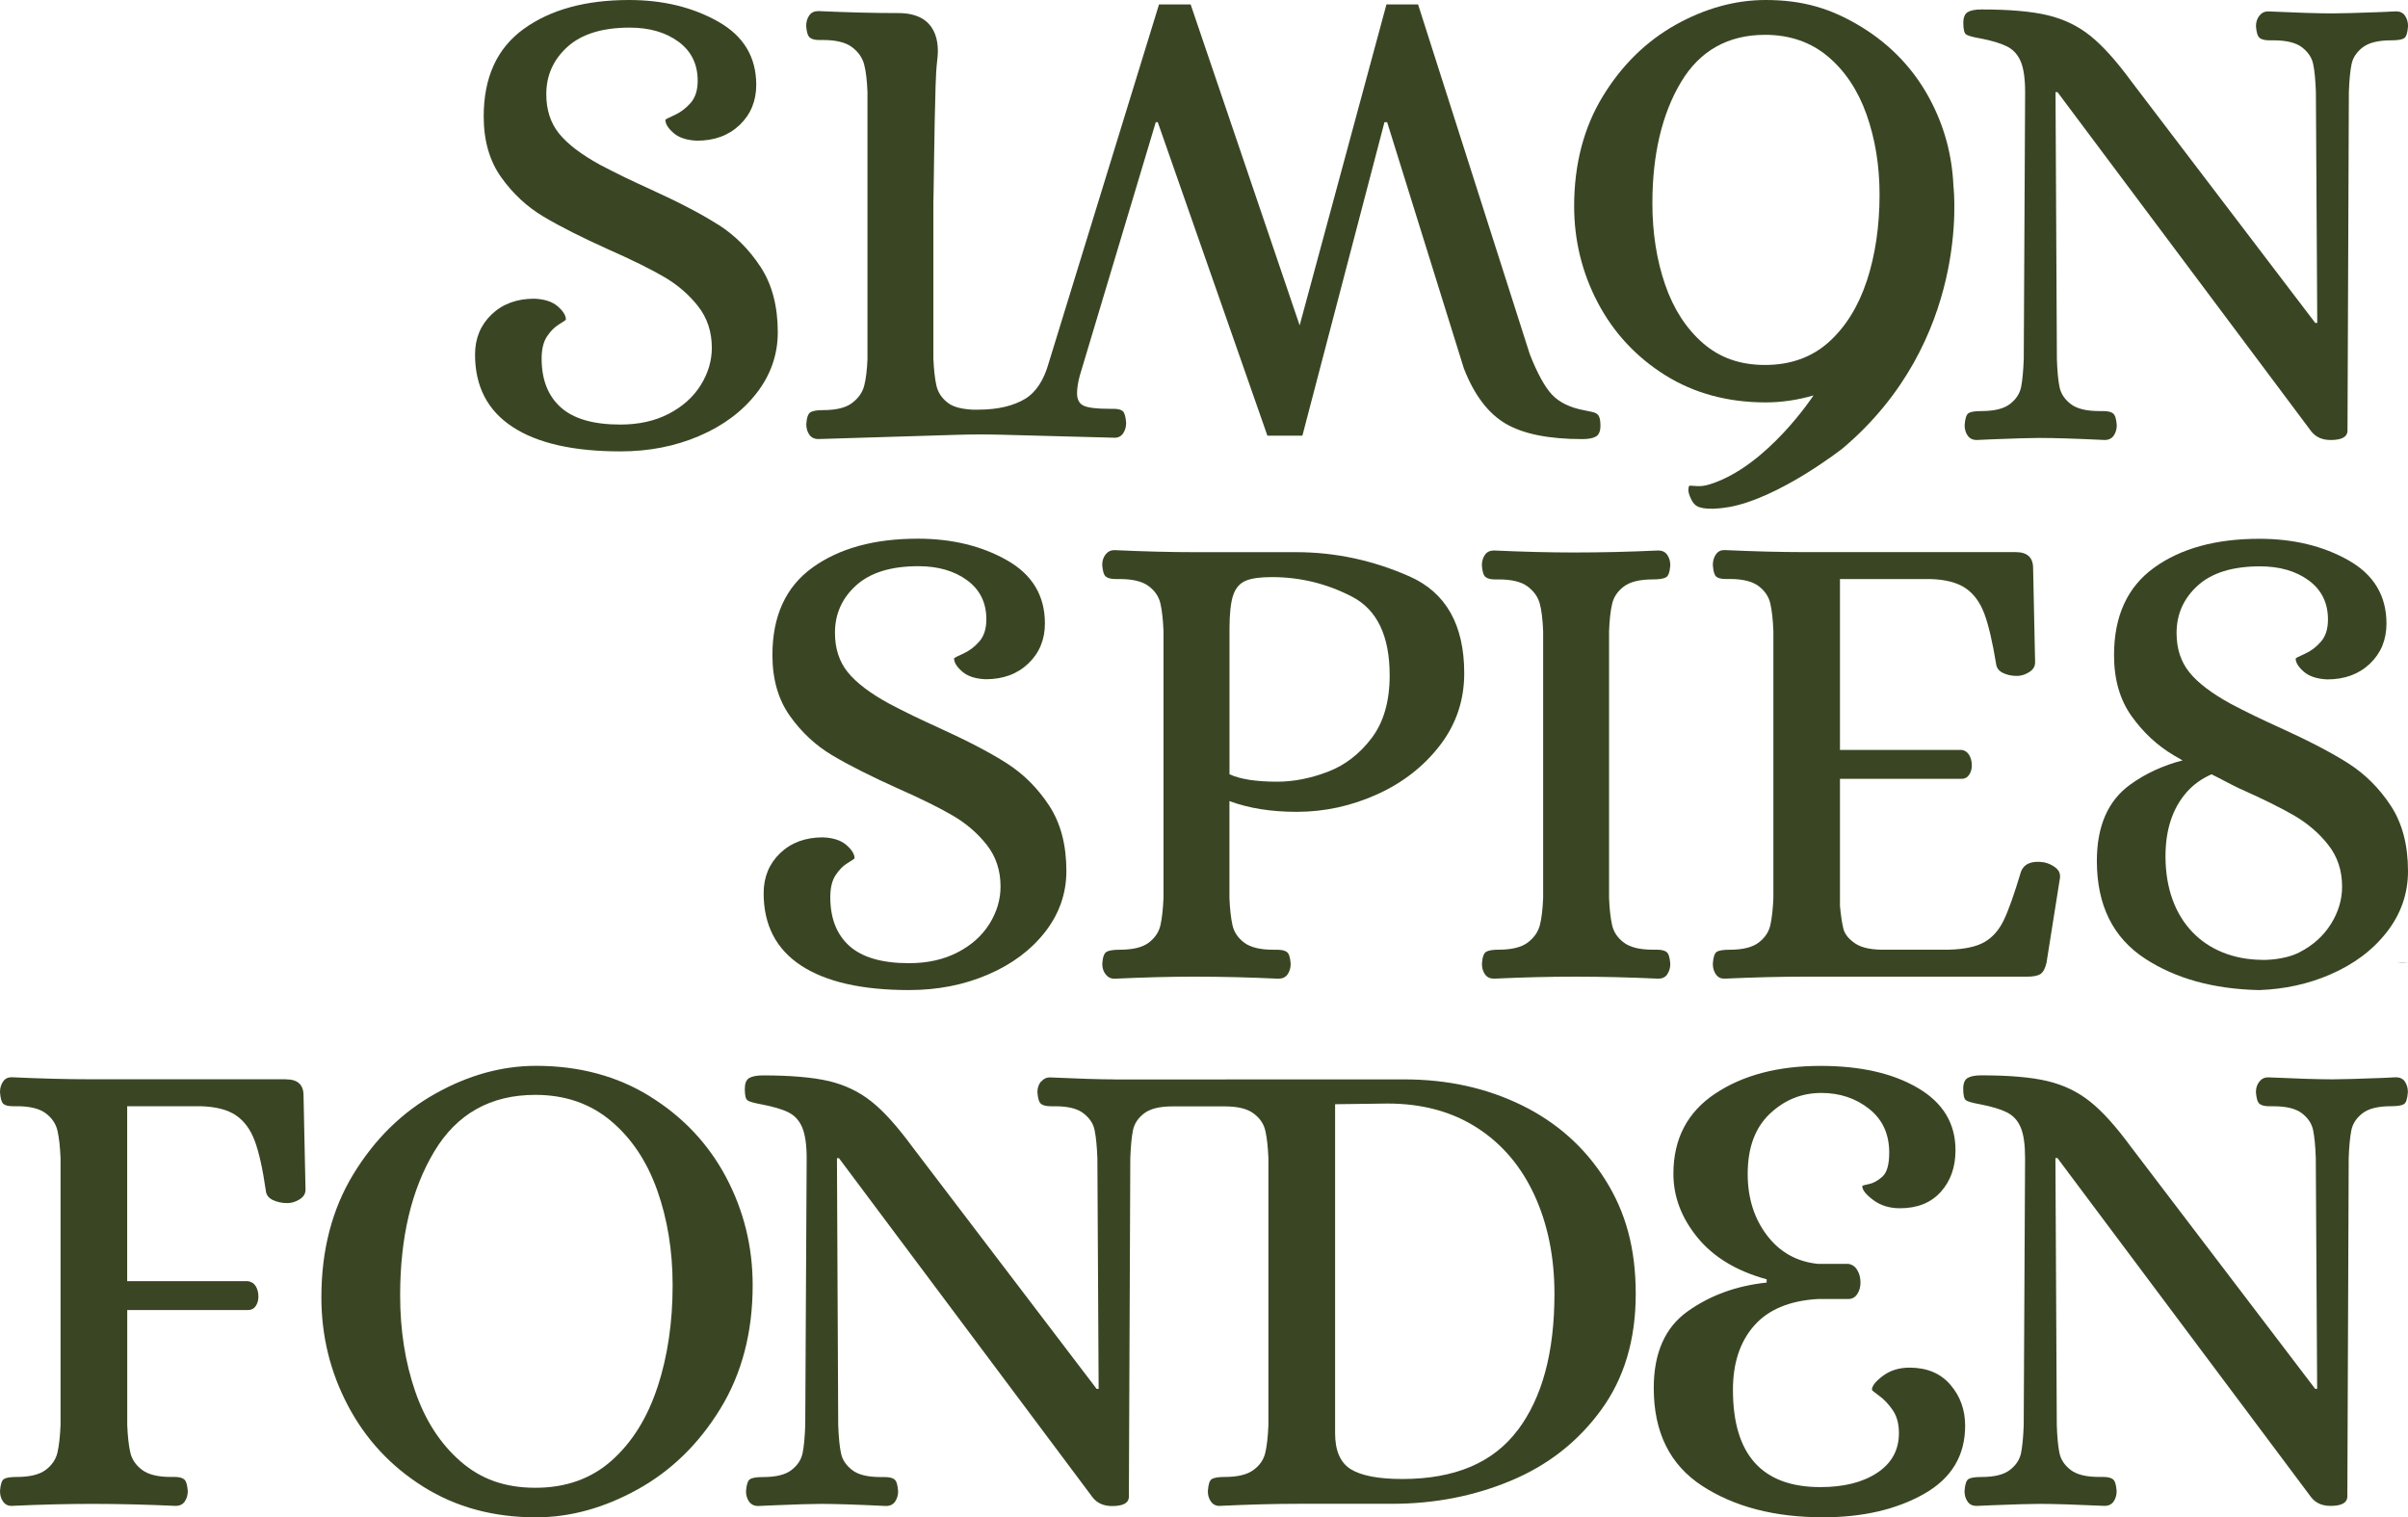
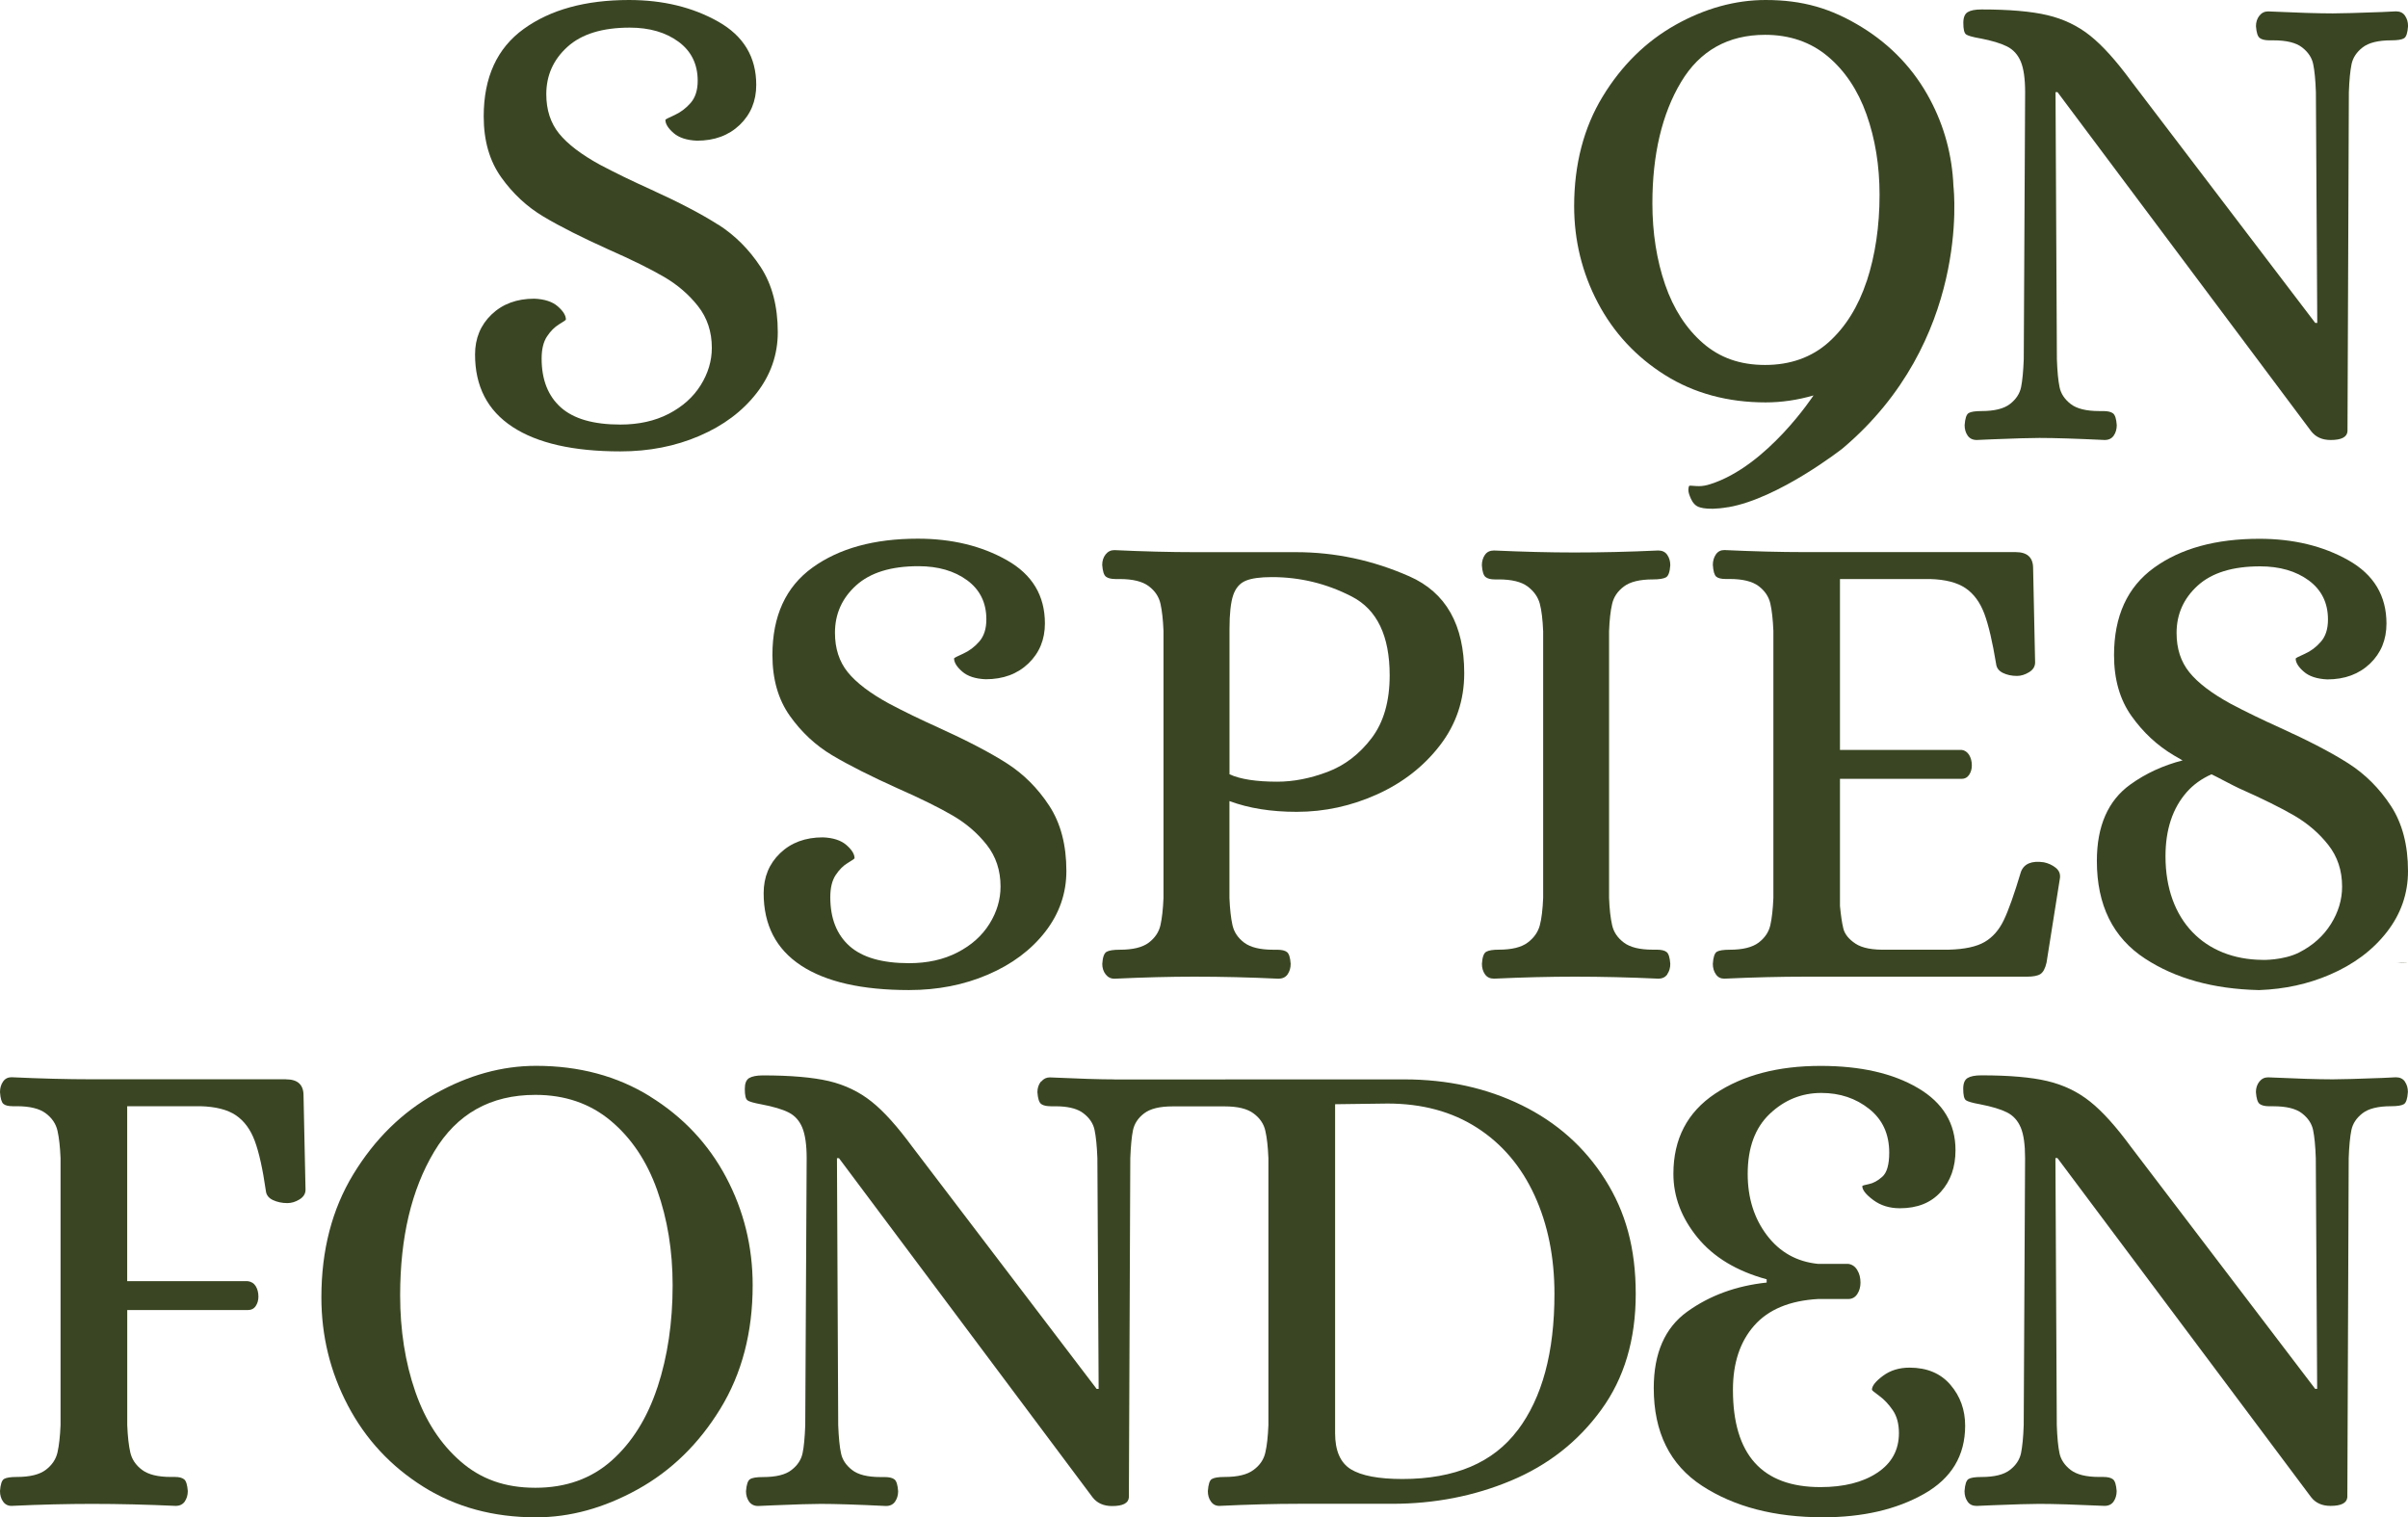
<svg xmlns="http://www.w3.org/2000/svg" id="a" viewBox="0 0 458.55 288.94">
  <defs>
    <style>.c{fill:none;}.d{fill:#3a4623;}.e{clip-path:url(#b);}</style>
    <clipPath id="b">
      <rect class="c" width="458.55" height="288.94" />
    </clipPath>
  </defs>
  <g class="e">
    <path class="d" d="M456.46,183.24c.6,.05,1.21,.1,1.85,.1h.24" />
    <path class="d" d="M456.46,183.24c.6,.05,1.21,.1,1.85,.1h.24" />
    <path class="d" d="M337.12,176.18c-.3,1.32-1.05,2.43-2.24,3.33-1.2,.9-3.04,1.35-5.51,1.35-1.2,0-2.01,.13-2.43,.38-.43,.26-.69,1.03-.77,2.31,0,.77,.19,1.43,.58,1.99,.38,.56,.91,.83,1.6,.83,5.64-.26,10.76-.38,15.38-.38h42.28c1.19,0,2.05-.17,2.56-.51,.51-.34,.9-1.07,1.15-2.18l2.56-16.14c.08-.77-.19-1.41-.83-1.92-.64-.51-1.39-.85-2.24-1.03-2.31-.34-3.76,.26-4.36,1.79-1.28,4.27-2.37,7.35-3.27,9.22-.9,1.88-2.12,3.27-3.65,4.16-1.54,.9-3.8,1.39-6.79,1.47h-11.79c-2.74,.08-4.74-.3-6.02-1.15-1.28-.85-2.05-1.82-2.31-2.88-.26-1.07-.47-2.5-.64-4.29v-24.21h23.19c.6,0,1.07-.26,1.41-.77,.34-.51,.51-1.11,.51-1.79,0-.77-.18-1.43-.51-1.99-.35-.55-.82-.88-1.41-.96h-23.19v-32.54h17.17c2.9,.08,5.14,.66,6.73,1.73,1.58,1.07,2.77,2.69,3.59,4.87,.81,2.18,1.55,5.36,2.24,9.54,.08,.77,.51,1.35,1.28,1.73,.77,.38,1.67,.58,2.69,.58,.77,0,1.54-.24,2.31-.71,.77-.47,1.15-1.09,1.15-1.86l-.38-17.94c0-2.05-1.11-3.07-3.33-3.07h-40.23c-4.53,0-9.61-.13-15.25-.39-.69,0-1.22,.28-1.6,.83-.38,.56-.58,1.22-.58,1.99,.08,1.2,.29,1.94,.64,2.24,.34,.3,.94,.45,1.79,.45h.77c2.47,0,4.31,.45,5.51,1.35,1.19,.9,1.94,2.01,2.24,3.33,.3,1.32,.49,3.05,.58,5.19v50.86c-.09,2.14-.28,3.87-.58,5.19" />
    <path class="d" d="M317.49,185.53c.39-.56,.58-1.22,.58-1.99-.09-1.2-.32-1.94-.7-2.24-.38-.3-1.01-.45-1.86-.45h-.77c-2.48,0-4.32-.45-5.51-1.35-1.2-.9-1.95-2.01-2.24-3.33-.3-1.32-.5-3.05-.58-5.19v-50.77c.08-2.13,.27-3.86,.58-5.19,.3-1.33,1.04-2.43,2.24-3.33,1.19-.9,3.03-1.35,5.51-1.35,1.19,0,2.02-.13,2.5-.39,.47-.26,.74-1.02,.83-2.3,0-.77-.19-1.43-.58-1.99-.39-.56-.96-.83-1.73-.83-5.55,.26-10.89,.38-16.01,.38-4.61,0-9.7-.13-15.25-.38-.77,0-1.35,.28-1.73,.83-.38,.55-.58,1.22-.58,1.99,.08,1.2,.32,1.94,.71,2.24,.38,.3,.96,.45,1.73,.45h.77c2.47,0,4.31,.45,5.51,1.35,1.19,.9,1.96,1.99,2.31,3.27,.34,1.28,.55,3.03,.64,5.25v50.77c-.09,2.22-.3,3.97-.64,5.25-.35,1.28-1.11,2.37-2.31,3.27-1.2,.9-3.04,1.35-5.51,1.35-1.11,0-1.9,.13-2.37,.39-.48,.26-.75,1.03-.83,2.31,0,.77,.19,1.43,.58,1.99,.39,.56,.96,.83,1.73,.83,5.55-.26,10.67-.38,15.38-.38,5.12,0,10.42,.13,15.89,.38,.77,0,1.35-.28,1.73-.83" />
    <path class="d" d="M243.47,186.37c.77,0,1.35-.28,1.73-.83,.38-.56,.58-1.22,.58-1.99-.08-1.2-.32-1.94-.7-2.24-.38-.3-1-.45-1.86-.45h-.77c-2.48,0-4.31-.45-5.51-1.34-1.2-.9-1.94-2.01-2.24-3.33-.3-1.33-.49-3.06-.58-5.19v-18.45c3.67,1.37,7.94,2.05,12.81,2.05,5.29,0,10.4-1.11,15.31-3.33,4.91-2.22,8.9-5.34,11.98-9.35,3.08-4.01,4.61-8.58,4.61-13.71,0-9.22-3.48-15.38-10.44-18.45-6.96-3.07-14.16-4.61-21.59-4.61h-19.22c-4.7,0-9.82-.13-15.38-.39-.68,0-1.24,.28-1.67,.83-.43,.55-.64,1.22-.64,1.99,.09,1.2,.32,1.94,.71,2.24,.38,.3,1,.45,1.86,.45h.77c2.48,0,4.31,.45,5.51,1.35,1.2,.9,1.94,2.01,2.24,3.33,.3,1.32,.49,3.05,.58,5.19v50.86c-.09,2.13-.28,3.86-.58,5.19-.3,1.32-1.05,2.43-2.24,3.33-1.2,.9-3.03,1.34-5.51,1.34-1.2,0-2.03,.13-2.5,.39s-.75,1.02-.83,2.31c0,.77,.21,1.43,.64,1.99,.43,.55,.98,.83,1.67,.83,5.55-.26,10.63-.39,15.25-.39,5.21,0,10.55,.13,16.02,.39m-9.35-66.62c0-2.9,.24-5.04,.7-6.41,.47-1.37,1.26-2.28,2.37-2.75s2.78-.7,5-.7c5.38,0,10.46,1.24,15.25,3.72,4.78,2.48,7.18,7.47,7.18,14.99,0,4.95-1.15,8.95-3.46,11.98-2.31,3.03-5.1,5.17-8.39,6.41-3.29,1.24-6.47,1.86-9.55,1.86-4.01,0-7.05-.47-9.1-1.41v-27.67Z" />
    <path class="d" d="M161.45,164.33c.85-.51,1.28-.81,1.28-.9,0-.77-.51-1.6-1.54-2.5-1.03-.9-2.52-1.39-4.49-1.47-3.33,0-6.04,1-8.14,3.01-2.09,2.01-3.14,4.55-3.14,7.62,0,6.06,2.37,10.65,7.11,13.77,4.74,3.12,11.6,4.68,20.56,4.68,5.47,0,10.48-.98,15.05-2.95,4.57-1.96,8.2-4.68,10.89-8.13,2.69-3.46,4.04-7.33,4.04-11.6,0-4.95-1.09-9.1-3.27-12.43-2.18-3.33-4.87-6.02-8.07-8.07-3.2-2.05-7.54-4.31-13-6.79-3.42-1.54-6.58-3.07-9.48-4.61-3.59-1.96-6.19-3.95-7.82-5.96-1.62-2.01-2.43-4.51-2.43-7.5,0-3.59,1.35-6.6,4.04-9.03,2.69-2.43,6.64-3.65,11.85-3.65,3.76,0,6.85,.9,9.29,2.69,2.43,1.79,3.65,4.27,3.65,7.43,0,1.79-.45,3.2-1.35,4.23-.9,1.03-1.92,1.79-3.07,2.31-1.15,.51-1.73,.81-1.73,.9,0,.77,.51,1.6,1.54,2.5,1.03,.9,2.52,1.39,4.48,1.47,3.33,0,6.04-1,8.14-3.01,2.09-2.01,3.14-4.55,3.14-7.62,0-5.3-2.41-9.31-7.24-12.04-4.82-2.73-10.48-4.1-16.98-4.1-8.28,0-14.97,1.84-20.05,5.51-5.08,3.67-7.62,9.22-7.62,16.65,0,4.61,1.11,8.48,3.33,11.6,2.22,3.12,4.91,5.62,8.07,7.5,3.16,1.88,7.3,3.97,12.43,6.28,4.44,1.96,7.94,3.69,10.51,5.19,2.56,1.49,4.72,3.35,6.47,5.57,1.75,2.22,2.63,4.87,2.63,7.94,0,2.48-.7,4.85-2.11,7.11-1.41,2.26-3.44,4.08-6.09,5.44-2.65,1.37-5.72,2.05-9.23,2.05-5.12,0-8.9-1.09-11.34-3.27-2.43-2.18-3.65-5.27-3.65-9.29,0-1.79,.34-3.2,1.03-4.23,.68-1.03,1.45-1.79,2.31-2.31" />
    <path class="d" d="M457.97,205.98c-.39-.56-.96-.83-1.73-.83l-2.69,.13c-4.61,.17-7.73,.26-9.35,.26-2.73,0-6.83-.13-12.3-.38-.68,0-1.24,.28-1.67,.83s-.64,1.22-.64,1.99c.09,1.2,.32,1.94,.7,2.24,.39,.3,1,.45,1.86,.45h.77c2.48,0,4.29,.45,5.45,1.35,1.15,.9,1.86,1.96,2.11,3.2,.26,1.24,.43,3.01,.51,5.32l.26,43.94h-.38l-35.11-46.12c-2.82-3.84-5.4-6.71-7.75-8.58-2.35-1.88-5.06-3.18-8.14-3.91-3.07-.73-7.26-1.09-12.56-1.09-1.2,0-2.07,.17-2.63,.51-.56,.34-.83,1.03-.83,2.05,0,1.2,.17,1.92,.51,2.18,.34,.25,1.24,.51,2.69,.77,2.22,.43,3.93,.94,5.12,1.54,1.2,.6,2.07,1.56,2.63,2.88,.56,1.32,.83,3.27,.83,5.83l-.26,50.86c-.08,2.31-.26,4.08-.51,5.32-.26,1.24-.96,2.31-2.11,3.2-1.15,.9-2.97,1.35-5.45,1.35-1.2,0-2.01,.13-2.43,.38-.43,.26-.68,1.02-.77,2.31,0,.77,.19,1.43,.58,1.99,.38,.56,.96,.83,1.73,.83l2.95-.13c4.27-.17,7.26-.26,8.97-.26,2.82,0,6.96,.13,12.43,.38,.77,0,1.35-.28,1.73-.83,.38-.56,.58-1.22,.58-1.99-.09-1.2-.32-1.94-.7-2.24-.38-.3-1-.45-1.86-.45h-.77c-2.48,0-4.29-.45-5.45-1.35-1.15-.9-1.86-1.97-2.11-3.2-.26-1.24-.43-3.01-.51-5.32l-.26-50.86h.38l48.3,64.57c.85,1.11,2.09,1.67,3.71,1.67,2.05,0,3.12-.56,3.2-1.67l.26-64.57c.08-2.31,.26-4.08,.51-5.32,.26-1.24,.96-2.31,2.11-3.2,1.15-.9,2.97-1.35,5.44-1.35,1.2,0,2.01-.13,2.44-.39,.43-.26,.68-1.02,.77-2.31,0-.77-.19-1.43-.58-1.99" />
    <path class="d" d="M123.8,208.8c-6.28-3.89-13.52-5.83-21.72-5.83-6.49,0-12.9,1.77-19.22,5.32-6.32,3.54-11.51,8.65-15.57,15.31-4.06,6.66-6.09,14.48-6.09,23.45,0,7.35,1.68,14.22,5.06,20.63,3.38,6.41,8.15,11.55,14.35,15.44,6.19,3.89,13.35,5.83,21.46,5.83,6.49,0,12.94-1.77,19.35-5.32,6.4-3.54,11.66-8.67,15.76-15.37,4.1-6.7,6.15-14.54,6.15-23.51,0-7.35-1.69-14.2-5.06-20.56-3.38-6.36-8.2-11.49-14.48-15.38m1.41,55.35c-1.92,5.85-4.83,10.51-8.71,13.97-3.89,3.46-8.73,5.19-14.54,5.19s-10.38-1.66-14.22-5c-3.84-3.33-6.73-7.77-8.65-13.32-1.92-5.55-2.88-11.66-2.88-18.32,0-11.02,2.16-20.14,6.47-27.35,4.31-7.22,10.74-10.83,19.28-10.83,5.64,0,10.42,1.65,14.35,4.93,3.93,3.29,6.88,7.69,8.84,13.2,1.96,5.51,2.95,11.55,2.95,18.13,0,7.09-.96,13.56-2.88,19.41" />
    <path class="d" d="M54.45,205.53H17.43c-4.61,0-9.69-.13-15.25-.39-.68,0-1.22,.28-1.6,.83C.19,206.54,0,207.2,0,207.97c.08,1.2,.3,1.94,.64,2.24,.34,.3,.94,.45,1.79,.45h.77c2.48,0,4.31,.45,5.51,1.35,1.2,.9,1.94,2.01,2.24,3.33,.3,1.32,.49,3.05,.58,5.19v50.86c-.09,2.14-.28,3.87-.58,5.19-.3,1.32-1.05,2.43-2.24,3.33-1.19,.9-3.03,1.35-5.51,1.35-1.19,0-2.01,.13-2.43,.38-.43,.26-.68,1.03-.77,2.31,0,.77,.19,1.43,.58,1.99,.38,.55,.92,.83,1.6,.83,5.55-.26,10.68-.38,15.38-.38,5.12,0,10.42,.13,15.89,.38,.77,0,1.35-.28,1.73-.83,.38-.56,.58-1.22,.58-1.99-.09-1.19-.32-1.94-.7-2.24-.38-.3-.96-.45-1.73-.45h-.77c-2.48,0-4.31-.45-5.51-1.35-1.2-.9-1.94-2.01-2.24-3.33-.3-1.32-.49-3.05-.58-5.19v-21.91h22.93c.68,0,1.2-.26,1.54-.77,.34-.51,.51-1.11,.51-1.79,0-.77-.17-1.43-.51-1.99-.34-.55-.85-.87-1.54-.96H24.22v-33.31h13.97c2.9,.08,5.15,.66,6.73,1.73,1.58,1.07,2.78,2.69,3.59,4.87,.81,2.18,1.52,5.36,2.12,9.54,.08,.77,.53,1.35,1.34,1.73,.81,.38,1.73,.58,2.75,.58,.77,0,1.54-.23,2.31-.7,.77-.47,1.15-1.09,1.15-1.86l-.38-17.94c0-2.05-1.11-3.07-3.33-3.07" />
    <path class="d" d="M289.01,272.34c-4.65,6.2-11.96,9.31-21.96,9.31-4.52,0-7.8-.62-9.82-1.86-1.99-1.24-2.99-3.52-2.99-6.87v-62.64l9.99-.13c6.56,0,12.25,1.53,17.04,4.61,4.79,3.08,8.42,7.38,10.95,12.88,2.53,5.52,3.79,11.76,3.79,18.77,0,11.12-2.33,19.76-7,25.95m.77-61.89c-6.69-3.28-14.16-4.92-22.36-4.92h-19.99l-35.22,.02v-.02c-2.73,0-6.83-.13-12.3-.38-.65,0-1.17,.26-1.59,.75-.06,.03-.11,.05-.13,.08-.42,.55-.64,1.22-.64,1.99,.09,1.2,.31,1.93,.71,2.24,.29,.22,.72,.36,1.3,.41,.19,.02,.39,.03,.61,.03h.77c.31,0,.6,0,.89,.02,2,.1,3.5,.54,4.5,1.33,1.15,.88,1.86,1.95,2.11,3.19,.26,1.24,.44,3.01,.53,5.32l.24,43.96h-.38l-35.12-46.13c-2.82-3.83-5.39-6.71-7.73-8.57-2.35-1.88-5.07-3.19-8.15-3.92-3.06-.71-7.25-1.08-12.54-1.08-1.2,0-2.08,.18-2.64,.51-.56,.35-.82,1.04-.82,2.06,0,1.2,.16,1.93,.51,2.17,.33,.27,1.24,.51,2.68,.78,2.22,.42,3.95,.93,5.14,1.53,1.2,.6,2.06,1.57,2.61,2.88,.55,1.33,.84,3.28,.84,5.83l-.27,50.87c-.09,2.3-.24,4.08-.51,5.32-.26,1.24-.95,2.3-2.1,3.19-1.15,.91-2.97,1.35-5.45,1.35-1.2,0-2.02,.13-2.44,.4-.42,.24-.69,1.02-.78,2.3,0,.75,.2,1.42,.58,1.97,.4,.55,.97,.84,1.73,.84l2.95-.13c4.28-.18,7.27-.27,8.97-.27,2.81,0,6.96,.13,12.43,.4,.78,0,1.35-.29,1.73-.84,.38-.55,.58-1.22,.58-1.97-.09-1.2-.31-1.95-.71-2.26-.38-.29-1-.44-1.86-.44h-.75c-2.48,0-4.3-.44-5.45-1.35-1.15-.89-1.86-1.95-2.11-3.19-.27-1.24-.44-3.01-.53-5.32l-.24-50.87h.38l48.3,64.59c.86,1.11,2.11,1.66,3.72,1.66,2.04,0,3.12-.55,3.19-1.66l.27-64.59c.09-2.31,.26-4.08,.51-5.32,.27-1.24,.95-2.31,2.1-3.19,1.18-.91,2.97-1.35,5.45-1.35h9.9c2.48,0,4.32,.44,5.52,1.35,1.2,.88,1.95,1.99,2.24,3.32,.31,1.33,.49,3.06,.58,5.18v50.87c-.09,2.13-.27,3.86-.58,5.18-.29,1.33-1.04,2.44-2.24,3.32-1.2,.91-3.04,1.35-5.52,1.35-1.2,0-1.99,.13-2.44,.4-.42,.24-.66,1.02-.75,2.3,0,.75,.18,1.42,.58,1.97,.38,.55,.91,.84,1.6,.84,5.63-.27,10.72-.4,15.25-.4h17.68c8.02,0,15.58-1.46,22.62-4.41,7.05-2.95,12.76-7.42,17.15-13.45,4.41-6.03,6.6-13.38,6.6-22.11s-1.93-15.62-5.83-21.78c-3.88-6.14-9.17-10.86-15.89-14.16" />
    <path class="d" d="M377.06,7.3c2.22,.43,3.93,.94,5.12,1.54,1.2,.6,2.07,1.56,2.63,2.88,.55,1.32,.83,3.27,.83,5.83l-.26,50.86c-.09,2.31-.26,4.08-.51,5.32-.26,1.24-.96,2.31-2.11,3.2-1.15,.9-2.97,1.35-5.44,1.35-1.2,0-2.01,.13-2.43,.38-.43,.26-.68,1.02-.77,2.31,0,.77,.19,1.43,.58,1.99,.39,.55,.96,.83,1.73,.83l2.95-.13c4.27-.17,7.26-.26,8.97-.26,2.82,0,6.96,.13,12.43,.39,.77,0,1.35-.28,1.73-.83s.58-1.22,.58-1.99c-.08-1.2-.32-1.94-.7-2.24-.38-.3-1-.45-1.86-.45h-.77c-2.48,0-4.29-.45-5.45-1.35-1.15-.9-1.86-1.96-2.11-3.2-.26-1.24-.43-3.01-.51-5.32l-.26-50.86h.38l48.3,64.57c.86,1.11,2.09,1.67,3.72,1.67,2.05,0,3.12-.56,3.2-1.67l.26-64.57c.08-2.31,.26-4.08,.51-5.32,.26-1.24,.96-2.31,2.11-3.2,1.15-.9,2.97-1.35,5.45-1.35,1.2,0,2.01-.13,2.43-.39,.43-.26,.68-1.02,.77-2.31,0-.77-.19-1.43-.58-1.99-.38-.56-.96-.83-1.73-.83l-2.69,.13c-4.61,.17-7.73,.26-9.35,.26-2.73,0-6.83-.13-12.3-.38-.68,0-1.24,.28-1.67,.83-.43,.55-.64,1.22-.64,1.99,.09,1.2,.32,1.94,.71,2.24,.38,.3,1,.45,1.86,.45h.77c2.48,0,4.29,.45,5.45,1.35,1.15,.9,1.86,1.96,2.11,3.2,.26,1.24,.43,3.01,.51,5.32l.26,43.95h-.38l-35.11-46.12c-2.82-3.84-5.4-6.7-7.75-8.58-2.35-1.88-5.06-3.18-8.14-3.91-3.08-.73-7.26-1.09-12.56-1.09-1.2,0-2.07,.17-2.63,.51-.55,.34-.83,1.02-.83,2.05,0,1.2,.17,1.92,.51,2.18,.34,.26,1.24,.51,2.69,.77" />
    <path class="d" d="M136.76,42.79c-3.2-2.05-7.54-4.31-13-6.79-3.42-1.54-6.58-3.08-9.48-4.61-3.59-1.96-6.19-3.95-7.82-5.96-1.62-2.01-2.43-4.51-2.43-7.49,0-3.59,1.35-6.6,4.04-9.03,2.69-2.43,6.64-3.65,11.85-3.65,3.76,0,6.85,.9,9.29,2.69,2.43,1.79,3.65,4.27,3.65,7.43,0,1.79-.45,3.2-1.35,4.23-.9,1.02-1.92,1.79-3.07,2.31s-1.73,.81-1.73,.9c0,.77,.51,1.6,1.54,2.5,1.03,.9,2.52,1.39,4.48,1.47,3.33,0,6.04-1,8.14-3.01,2.09-2.01,3.14-4.55,3.14-7.62,0-5.3-2.41-9.31-7.24-12.04S126.27,0,119.78,0C111.5,0,104.81,1.84,99.73,5.51c-5.08,3.67-7.62,9.22-7.62,16.66,0,4.61,1.11,8.48,3.33,11.59,2.22,3.12,4.91,5.62,8.07,7.5,3.16,1.88,7.3,3.97,12.43,6.28,4.44,1.96,7.94,3.69,10.51,5.19,2.56,1.49,4.72,3.35,6.47,5.57,1.75,2.22,2.63,4.87,2.63,7.94,0,2.48-.71,4.85-2.12,7.11-1.41,2.26-3.44,4.08-6.08,5.45-2.65,1.37-5.72,2.05-9.22,2.05-5.13,0-8.9-1.09-11.34-3.27-2.43-2.18-3.65-5.28-3.65-9.29,0-1.79,.34-3.2,1.03-4.23,.68-1.03,1.45-1.79,2.31-2.31,.85-.51,1.28-.81,1.28-.9,0-.77-.51-1.6-1.54-2.5-1.02-.9-2.52-1.39-4.48-1.47-3.33,0-6.04,1-8.14,3.01-2.09,2.01-3.14,4.55-3.14,7.62,0,6.06,2.37,10.65,7.11,13.77,4.74,3.12,11.6,4.68,20.56,4.68,5.47,0,10.48-.98,15.05-2.95,4.57-1.96,8.2-4.68,10.89-8.14,2.69-3.46,4.04-7.33,4.04-11.6,0-4.95-1.09-9.1-3.27-12.43-2.18-3.33-4.87-6.02-8.07-8.07" />
-     <path class="d" d="M165.2,68.23c-.09,2.22-.3,3.97-.64,5.25-.34,1.28-1.11,2.37-2.31,3.27-1.19,.9-3.03,1.35-5.51,1.35-1.11,0-1.9,.13-2.37,.38-.47,.26-.75,1.02-.83,2.31,0,.77,.19,1.43,.58,1.99,.38,.55,.96,.83,1.73,.83l26.19-.8c2.92-.09,5.83-.1,8.75-.02l21.48,.57c.68,0,1.22-.28,1.6-.83,.38-.55,.58-1.22,.58-1.99-.09-1.19-.3-1.94-.64-2.24-.34-.3-.94-.45-1.79-.45h-.77c-2.39,0-4.01-.19-4.87-.58-.85-.39-1.28-1.18-1.28-2.37,0-.94,.17-2.05,.51-3.33l14.48-48.3h.38l20.88,59.7h6.66l15.63-59.7h.51l14.61,46.89c1.96,5.04,4.61,8.54,7.94,10.51,3.33,1.96,8.2,2.95,14.61,2.95,1.2,0,2.07-.17,2.63-.51,.55-.34,.83-1.02,.83-2.05,0-.85-.11-1.47-.32-1.86-.21-.38-.66-.64-1.34-.77-.68-.13-1.2-.24-1.54-.32-2.65-.51-4.65-1.5-6.02-2.95-1.37-1.45-2.78-4.01-4.23-7.69L270.04,.84h-6.02l-16.53,61.12L226.73,.84h-6.02l-21.01,68.29c-.94,3.33-2.46,5.62-4.55,6.86-2.09,1.24-5.02,2.02-8.78,2.02-.49,0-.86,.01-1.2,0-1.98-.11-3.58-.48-4.61-1.25-1.2-.9-1.94-2.01-2.24-3.33-.3-1.32-.49-3.06-.58-5.19v-29.51c.07-1.83,.15-13.52,.42-22.36,.05-1.75,.14-3.5,.35-5.24,.3-2.59,.2-8.64-7.43-8.64-4.61,0-9.7-.13-15.25-.38-.77,0-1.35,.28-1.73,.83-.38,.56-.58,1.22-.58,1.99,.08,1.2,.32,1.94,.71,2.24,.38,.3,.96,.45,1.73,.45h.77c2.47,0,4.31,.45,5.51,1.35,1.19,.9,1.96,1.99,2.31,3.27,.34,1.28,.55,3.03,.64,5.25v50.77Z" />
    <path class="d" d="M355.48,53.51c-1.61,4.88-4.06,8.81-7.3,11.7-3.2,2.84-7.26,4.29-12.06,4.29s-8.63-1.39-11.8-4.13c-3.2-2.77-5.63-6.52-7.23-11.16-1.61-4.67-2.43-9.88-2.43-15.49,0-9.27,1.83-17.05,5.46-23.1,3.56-5.96,8.95-8.99,16.01-8.99,4.66,0,8.67,1.38,11.91,4.09,3.27,2.73,5.76,6.46,7.39,11.05,1.65,4.63,2.49,9.78,2.49,15.31,0,5.99-.82,11.51-2.43,16.44m-26.39,43.07c9.64-1.66,21.75-11.17,21.75-11.17,24.26-20.45,21.26-48.94,21.14-49.96-.24-5.86-1.74-11.42-4.46-16.52-3-5.66-7.35-10.28-12.91-13.72C348.7,1.56,343.21,0,336.22,0c-5.77,0-11.53,1.59-17.15,4.73-5.62,3.16-10.29,7.74-13.88,13.66-3.6,5.91-5.43,12.93-5.43,20.88,0,6.52,1.52,12.71,4.51,18.38,3,5.7,7.3,10.33,12.8,13.78,5.51,3.46,11.95,5.2,19.15,5.2,3.03,0,6.11-.45,9.12-1.33,0,0-8.8,13.49-19.69,16.91-.18,.06-.37,.11-.56,.16-.69,.18-1.39,.24-2.08,.19-.88-.08-1.32-.09-1.35-.03-.07,.13-.11,.28-.12,.44-.08,.41,.01,.93,.26,1.54,.23,.62,.62,1.42,1.31,1.85,0,0,1.34,1.02,5.97,.22" />
    <path class="d" d="M347.16,288.94c-9.24,0-16.92-2-23.05-6-6.12-4-9.19-10.2-9.19-18.61,0-6.64,2.13-11.5,6.39-14.56,4.26-3.06,9.29-4.91,15.11-5.53v-.62c-5.71-1.56-10.1-4.21-13.16-7.94-3.06-3.74-4.6-7.79-4.6-12.15,0-6.64,2.65-11.73,7.94-15.26,5.3-3.53,11.99-5.29,20.09-5.29,7.58,0,13.76,1.4,18.53,4.21,4.78,2.8,7.16,6.75,7.16,11.84,0,3.22-.93,5.87-2.8,7.94-1.87,2.08-4.46,3.12-7.79,3.12-1.97,0-3.66-.52-5.06-1.56-1.4-1.04-2.1-1.92-2.1-2.65,0-.1,.42-.23,1.24-.39,.83-.16,1.69-.62,2.57-1.4,.88-.78,1.32-2.31,1.32-4.59,0-3.53-1.27-6.31-3.82-8.33-2.54-2.02-5.58-3.04-9.11-3.04-3.74,0-7.01,1.32-9.81,3.97-2.8,2.65-4.21,6.46-4.21,11.45,0,4.57,1.22,8.46,3.66,11.68,2.44,3.22,5.68,5.04,9.73,5.45h5.76c.73,.1,1.3,.49,1.71,1.17,.42,.68,.62,1.48,.62,2.41,0,.83-.21,1.56-.62,2.18-.41,.62-.98,.93-1.71,.93h-5.76c-5.4,.31-9.45,2-12.15,5.06-2.7,3.06-4.05,7.14-4.05,12.23,0,12.36,5.56,18.53,16.66,18.53,4.46,0,8.07-.91,10.82-2.73,2.75-1.82,4.13-4.33,4.13-7.55,0-1.76-.39-3.22-1.17-4.36-.78-1.14-1.64-2.05-2.57-2.73-.93-.67-1.4-1.06-1.4-1.17,0-.73,.7-1.61,2.1-2.65,1.4-1.04,3.09-1.56,5.06-1.56,3.32,0,5.92,1.09,7.79,3.27,1.87,2.18,2.8,4.78,2.8,7.79,0,5.71-2.62,10.05-7.86,13-5.24,2.96-11.65,4.44-19.23,4.44" />
    <path class="d" d="M430.79,182.79c-10.92-.1-18.42-7.47-18.42-19.72,0-5.09,1.35-9.16,4.05-12.23,1.27-1.44,2.85-2.56,4.71-3.39,1.03,.48,4.14,2.17,5.27,2.68,4.44,1.97,7.94,3.7,10.5,5.19,2.56,1.5,4.72,3.35,6.47,5.58,1.75,2.22,2.63,4.86,2.63,7.94,0,2.48-.71,4.85-2.12,7.11s-3.42,4.09-6.08,5.44c-3,1.52-7.01,1.41-7.01,1.41m24.5-29.34c-2.18-3.33-4.87-6.02-8.07-8.07-3.21-2.05-7.54-4.31-13.01-6.79-3.42-1.54-6.58-3.07-9.48-4.61-3.59-1.97-6.19-3.95-7.81-5.96-1.63-2.01-2.44-4.5-2.44-7.49,0-3.59,1.35-6.6,4.04-9.04,2.69-2.43,6.64-3.65,11.85-3.65,3.76,0,6.85,.9,9.29,2.69,2.43,1.8,3.65,4.27,3.65,7.43,0,1.8-.45,3.21-1.35,4.23-.89,1.03-1.92,1.8-3.07,2.31-1.16,.51-1.73,.81-1.73,.9,0,.76,.51,1.6,1.54,2.49,1.02,.9,2.52,1.39,4.48,1.48,3.33,0,6.04-1.01,8.14-3.01,2.09-2.01,3.13-4.55,3.13-7.63,0-5.29-2.41-9.31-7.23-12.04-4.83-2.73-10.49-4.1-16.98-4.1-8.29,0-14.97,1.84-20.05,5.51-5.08,3.67-7.62,9.22-7.62,16.66,0,4.61,1.11,8.47,3.33,11.59,2.22,3.12,4.91,5.62,8.07,7.49,.47,.28,.98,.58,1.5,.87l.16,.08c-3.68,.95-7.01,2.47-9.95,4.59-4.26,3.06-6.38,7.92-6.38,14.56,0,8.41,3.06,14.62,9.19,18.61,5.79,3.78,12.97,5.77,21.54,5.98h.25c4.81-.18,9.26-1.16,13.35-2.92,4.57-1.96,8.2-4.67,10.89-8.13s4.03-7.33,4.03-11.6c0-4.95-1.08-9.09-3.26-12.43" />
  </g>
</svg>